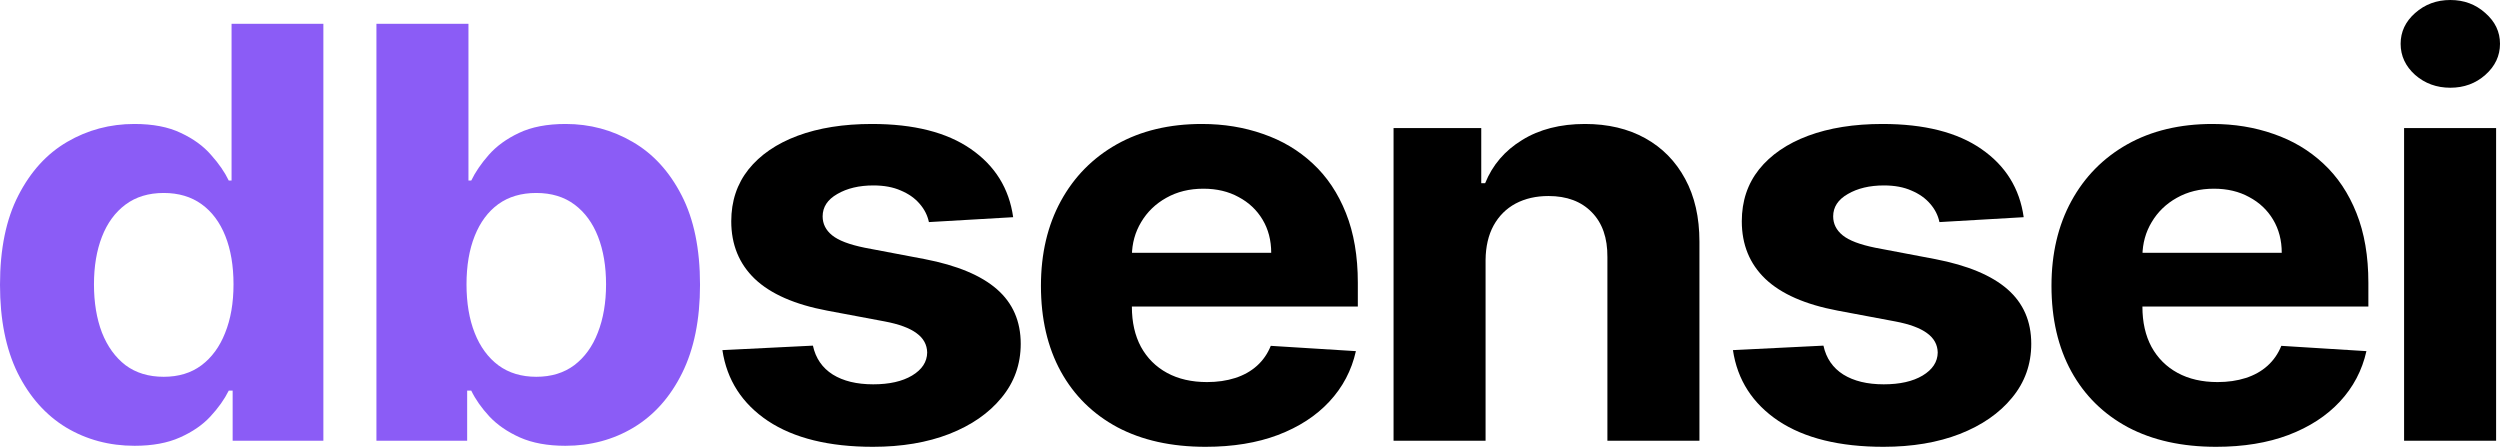
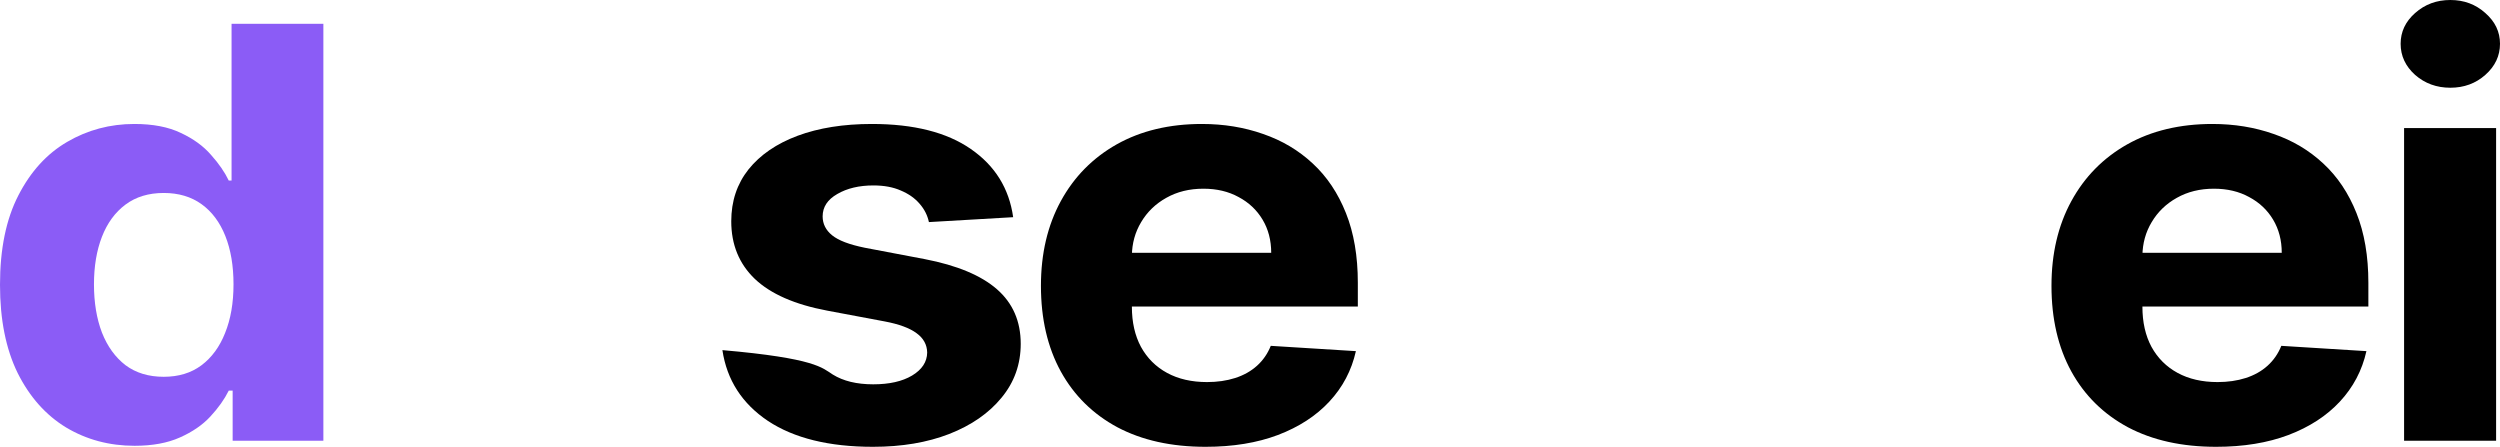
<svg xmlns="http://www.w3.org/2000/svg" class="h-5 w-auto mx-auto mb-1.5 h-5 w-auto" fill="none" viewBox="0 0 235 42">
  <path d="M12.65 41.904C10.281 41.904 8.136 41.33 6.213 40.182C4.305 39.021 2.789 37.318 1.665 35.073C0.555 32.816 0 30.047 0 26.769C0 23.401 0.575 20.601 1.726 18.369C2.877 16.124 4.406 14.447 6.315 13.337C8.237 12.214 10.342 11.653 12.63 11.653C14.376 11.653 15.832 11.934 16.996 12.495C18.173 13.043 19.121 13.732 19.838 14.561C20.569 15.378 21.124 16.181 21.503 16.972H21.767V2.239H30.397V41.426H21.869V36.719H21.503C21.097 37.535 20.522 38.345 19.777 39.149C19.047 39.94 18.092 40.597 16.914 41.12C15.75 41.643 14.329 41.904 12.65 41.904ZM15.392 35.418C16.786 35.418 17.963 35.061 18.925 34.346C19.899 33.619 20.644 32.605 21.158 31.304C21.686 30.003 21.95 28.478 21.95 26.731C21.95 24.983 21.693 23.465 21.179 22.177C20.664 20.888 19.92 19.893 18.945 19.192C17.97 18.49 16.786 18.139 15.392 18.139C13.97 18.139 12.772 18.503 11.797 19.23C10.823 19.957 10.085 20.965 9.584 22.253C9.083 23.542 8.833 25.034 8.833 26.731C8.833 28.44 9.083 29.952 9.584 31.266C10.098 32.567 10.836 33.587 11.797 34.327C12.772 35.054 13.97 35.418 15.392 35.418Z" fill="#8b5cf6" />
-   <path d="M35.384 41.426V2.239H44.035V16.972H44.298C44.678 16.181 45.226 15.378 45.943 14.561C46.674 13.732 47.622 13.043 48.786 12.495C49.964 11.934 51.426 11.653 53.172 11.653C55.446 11.653 57.544 12.214 59.467 13.337C61.389 14.447 62.925 16.124 64.076 18.369C65.227 20.601 65.802 23.401 65.802 26.769C65.802 30.047 65.24 32.816 64.117 35.073C63.007 37.318 61.49 39.021 59.568 40.182C57.659 41.33 55.521 41.904 53.152 41.904C51.473 41.904 50.045 41.643 48.867 41.12C47.703 40.597 46.749 39.94 46.004 39.149C45.26 38.345 44.691 37.535 44.298 36.719H43.913V41.426H35.384ZM43.852 26.731C43.852 28.478 44.109 30.003 44.623 31.304C45.138 32.605 45.882 33.619 46.857 34.346C47.832 35.061 49.016 35.418 50.41 35.418C51.818 35.418 53.01 35.054 53.984 34.327C54.959 33.587 55.697 32.567 56.197 31.266C56.712 29.952 56.969 28.44 56.969 26.731C56.969 25.034 56.719 23.542 56.218 22.253C55.717 20.965 54.979 19.957 54.005 19.23C53.03 18.503 51.832 18.139 50.41 18.139C49.002 18.139 47.811 18.49 46.837 19.192C45.876 19.893 45.138 20.888 44.623 22.177C44.109 23.465 43.852 24.983 43.852 26.731Z" fill="#8b5cf6" />
-   <path d="M95.237 20.416L87.318 20.876C87.182 20.238 86.891 19.664 86.445 19.154C85.998 18.631 85.409 18.216 84.678 17.91C83.961 17.591 83.101 17.431 82.099 17.431C80.759 17.431 79.629 17.699 78.708 18.235C77.788 18.758 77.328 19.46 77.328 20.34C77.328 21.041 77.625 21.635 78.221 22.119C78.817 22.604 79.839 22.993 81.287 23.287L86.932 24.358C89.964 24.945 92.225 25.889 93.714 27.19C95.203 28.491 95.948 30.201 95.948 32.318C95.948 34.244 95.345 35.934 94.14 37.389C92.949 38.843 91.311 39.978 89.226 40.794C87.155 41.598 84.766 42 82.059 42C77.93 42 74.64 41.19 72.19 39.57C69.754 37.937 68.325 35.718 67.906 32.911L76.414 32.49C76.671 33.677 77.294 34.582 78.282 35.207C79.27 35.82 80.536 36.126 82.079 36.126C83.595 36.126 84.813 35.852 85.734 35.303C86.668 34.742 87.142 34.021 87.155 33.141C87.142 32.401 86.81 31.795 86.16 31.323C85.511 30.838 84.509 30.468 83.155 30.213L77.754 29.199C74.708 28.625 72.441 27.63 70.951 26.214C69.476 24.798 68.738 22.993 68.738 20.799C68.738 18.911 69.28 17.285 70.363 15.92C71.459 14.555 72.996 13.502 74.972 12.763C76.962 12.023 79.29 11.653 81.957 11.653C85.896 11.653 88.996 12.437 91.257 14.006C93.531 15.575 94.858 17.712 95.237 20.416Z" fill="currentColor" />
+   <path d="M95.237 20.416L87.318 20.876C87.182 20.238 86.891 19.664 86.445 19.154C85.998 18.631 85.409 18.216 84.678 17.91C83.961 17.591 83.101 17.431 82.099 17.431C80.759 17.431 79.629 17.699 78.708 18.235C77.788 18.758 77.328 19.46 77.328 20.34C77.328 21.041 77.625 21.635 78.221 22.119C78.817 22.604 79.839 22.993 81.287 23.287L86.932 24.358C89.964 24.945 92.225 25.889 93.714 27.19C95.203 28.491 95.948 30.201 95.948 32.318C95.948 34.244 95.345 35.934 94.14 37.389C92.949 38.843 91.311 39.978 89.226 40.794C87.155 41.598 84.766 42 82.059 42C77.93 42 74.64 41.19 72.19 39.57C69.754 37.937 68.325 35.718 67.906 32.911C76.671 33.677 77.294 34.582 78.282 35.207C79.27 35.82 80.536 36.126 82.079 36.126C83.595 36.126 84.813 35.852 85.734 35.303C86.668 34.742 87.142 34.021 87.155 33.141C87.142 32.401 86.81 31.795 86.16 31.323C85.511 30.838 84.509 30.468 83.155 30.213L77.754 29.199C74.708 28.625 72.441 27.63 70.951 26.214C69.476 24.798 68.738 22.993 68.738 20.799C68.738 18.911 69.28 17.285 70.363 15.92C71.459 14.555 72.996 13.502 74.972 12.763C76.962 12.023 79.29 11.653 81.957 11.653C85.896 11.653 88.996 12.437 91.257 14.006C93.531 15.575 94.858 17.712 95.237 20.416Z" fill="currentColor" />
  <path d="M113.321 42C110.113 42 107.351 41.388 105.036 40.163C102.735 38.926 100.962 37.178 99.716 34.92C98.471 32.65 97.848 29.965 97.848 26.865C97.848 23.841 98.471 21.188 99.716 18.905C100.962 16.621 102.715 14.842 104.976 13.566C107.25 12.291 109.917 11.653 112.976 11.653C115.034 11.653 116.949 11.965 118.722 12.59C120.509 13.203 122.066 14.128 123.393 15.365C124.733 16.602 125.775 18.159 126.52 20.034C127.264 21.896 127.636 24.077 127.636 26.578V28.816H101.3V23.765H119.494C119.494 22.591 119.223 21.552 118.682 20.646C118.14 19.74 117.389 19.032 116.428 18.522C115.48 17.999 114.377 17.738 113.118 17.738C111.805 17.738 110.641 18.025 109.626 18.599C108.624 19.16 107.839 19.919 107.27 20.876C106.702 21.82 106.41 22.872 106.397 24.033V28.836C106.397 30.29 106.681 31.546 107.25 32.605C107.832 33.664 108.651 34.48 109.707 35.054C110.763 35.628 112.015 35.915 113.463 35.915C114.424 35.915 115.304 35.788 116.103 35.533C116.902 35.278 117.585 34.895 118.154 34.385C118.722 33.874 119.156 33.249 119.453 32.509L127.454 33.007C127.048 34.818 126.215 36.4 124.956 37.752C123.711 39.092 122.1 40.138 120.123 40.89C118.161 41.63 115.893 42 113.321 42Z" fill="currentColor" />
-   <path d="M139.644 24.435V41.426H130.994V12.036H139.238V17.221H139.604C140.294 15.512 141.451 14.159 143.076 13.165C144.7 12.157 146.67 11.653 148.985 11.653C151.151 11.653 153.039 12.099 154.65 12.992C156.261 13.885 157.513 15.161 158.406 16.819C159.3 18.465 159.747 20.429 159.747 22.712V41.426H151.096V24.167C151.11 22.368 150.623 20.965 149.634 19.957C148.646 18.937 147.286 18.426 145.553 18.426C144.389 18.426 143.36 18.662 142.467 19.134C141.587 19.606 140.896 20.295 140.395 21.201C139.908 22.094 139.658 23.172 139.644 24.435Z" fill="currentColor" />
-   <path d="M190.227 20.416L182.308 20.876C182.173 20.238 181.882 19.664 181.435 19.154C180.988 18.631 180.399 18.216 179.668 17.91C178.951 17.591 178.091 17.431 177.09 17.431C175.749 17.431 174.619 17.699 173.699 18.235C172.778 18.758 172.318 19.46 172.318 20.34C172.318 21.041 172.616 21.635 173.211 22.119C173.807 22.604 174.829 22.993 176.277 23.287L181.922 24.358C184.955 24.945 187.215 25.889 188.704 27.19C190.193 28.491 190.938 30.201 190.938 32.318C190.938 34.244 190.335 35.934 189.131 37.389C187.939 38.843 186.301 39.978 184.217 40.794C182.146 41.598 179.756 42 177.049 42C172.92 42 169.631 41.19 167.181 39.57C164.744 37.937 163.316 35.718 162.896 32.911L171.404 32.49C171.661 33.677 172.284 34.582 173.272 35.207C174.26 35.82 175.526 36.126 177.069 36.126C178.585 36.126 179.804 35.852 180.724 35.303C181.658 34.742 182.132 34.021 182.146 33.141C182.132 32.401 181.8 31.795 181.151 31.323C180.501 30.838 179.499 30.468 178.145 30.213L172.744 29.199C169.698 28.625 167.431 27.63 165.942 26.214C164.466 24.798 163.729 22.993 163.729 20.799C163.729 18.911 164.27 17.285 165.353 15.92C166.45 14.555 167.986 13.502 169.962 12.763C171.952 12.023 174.281 11.653 176.947 11.653C180.887 11.653 183.987 12.437 186.247 14.006C188.522 15.575 189.848 17.712 190.227 20.416Z" fill="currentColor" />
  <path d="M208.311 42C205.103 42 202.342 41.388 200.027 40.163C197.726 38.926 195.952 37.178 194.707 34.92C193.461 32.65 192.839 29.965 192.839 26.865C192.839 23.841 193.461 21.188 194.707 18.905C195.952 16.621 197.705 14.842 199.966 13.566C202.24 12.291 204.907 11.653 207.966 11.653C210.024 11.653 211.939 11.965 213.713 12.59C215.5 13.203 217.056 14.128 218.383 15.365C219.723 16.602 220.765 18.159 221.51 20.034C222.254 21.896 222.627 24.077 222.627 26.578V28.816H196.291V23.765H214.484C214.484 22.591 214.214 21.552 213.672 20.646C213.131 19.74 212.379 19.032 211.418 18.522C210.471 17.999 209.367 17.738 208.108 17.738C206.795 17.738 205.631 18.025 204.616 18.599C203.614 19.16 202.829 19.919 202.26 20.876C201.692 21.82 201.401 22.872 201.387 24.033V28.836C201.387 30.29 201.671 31.546 202.24 32.605C202.822 33.664 203.641 34.48 204.697 35.054C205.753 35.628 207.005 35.915 208.454 35.915C209.415 35.915 210.295 35.788 211.093 35.533C211.892 35.278 212.576 34.895 213.144 34.385C213.713 33.874 214.146 33.249 214.444 32.509L222.444 33.007C222.038 34.818 221.205 36.4 219.946 37.752C218.701 39.092 217.09 40.138 215.114 40.89C213.151 41.63 210.883 42 208.311 42Z" fill="currentColor" />
  <path d="M225.984 41.426V12.036H234.634V41.426H225.984ZM230.33 8.247C229.044 8.247 227.94 7.845 227.02 7.041C226.113 6.225 225.659 5.249 225.659 4.114C225.659 2.991 226.113 2.028 227.02 1.225C227.94 0.408 229.044 0 230.33 0C231.616 0 232.712 0.408 233.619 1.225C234.54 2.028 235 2.991 235 4.114C235 5.249 234.54 6.225 233.619 7.041C232.712 7.845 231.616 8.247 230.33 8.247Z" fill="currentColor" />
</svg>